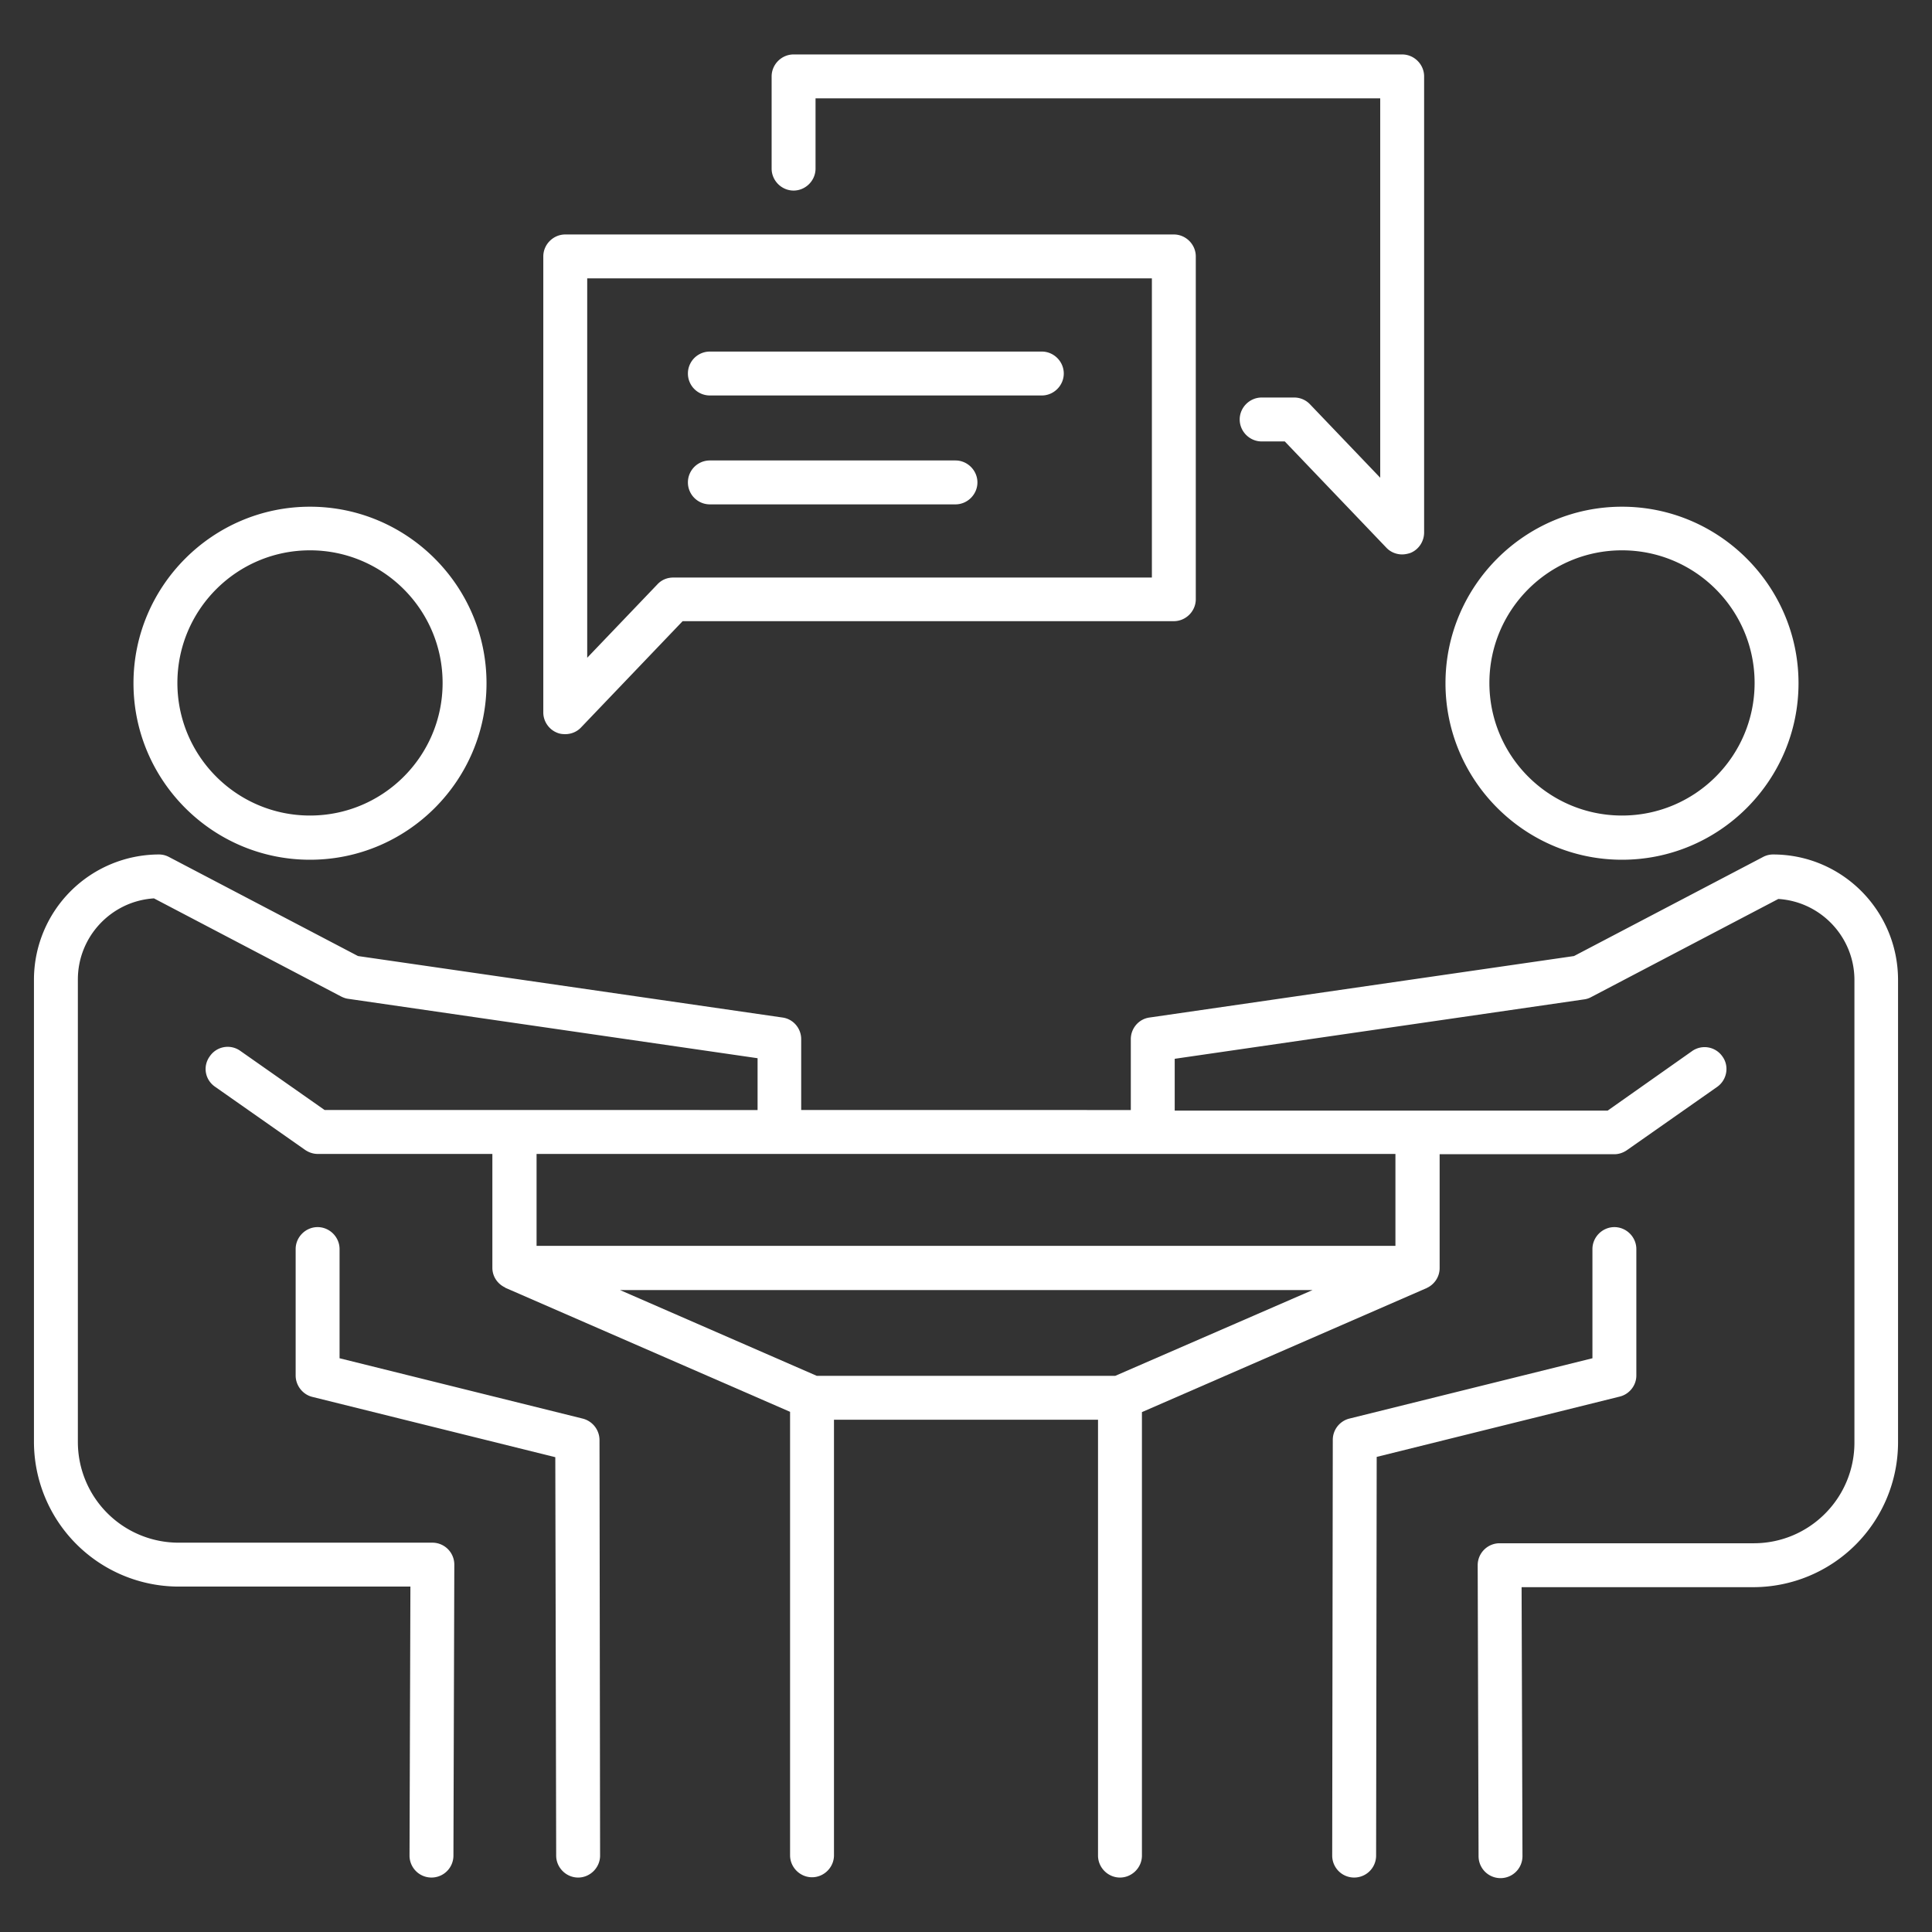
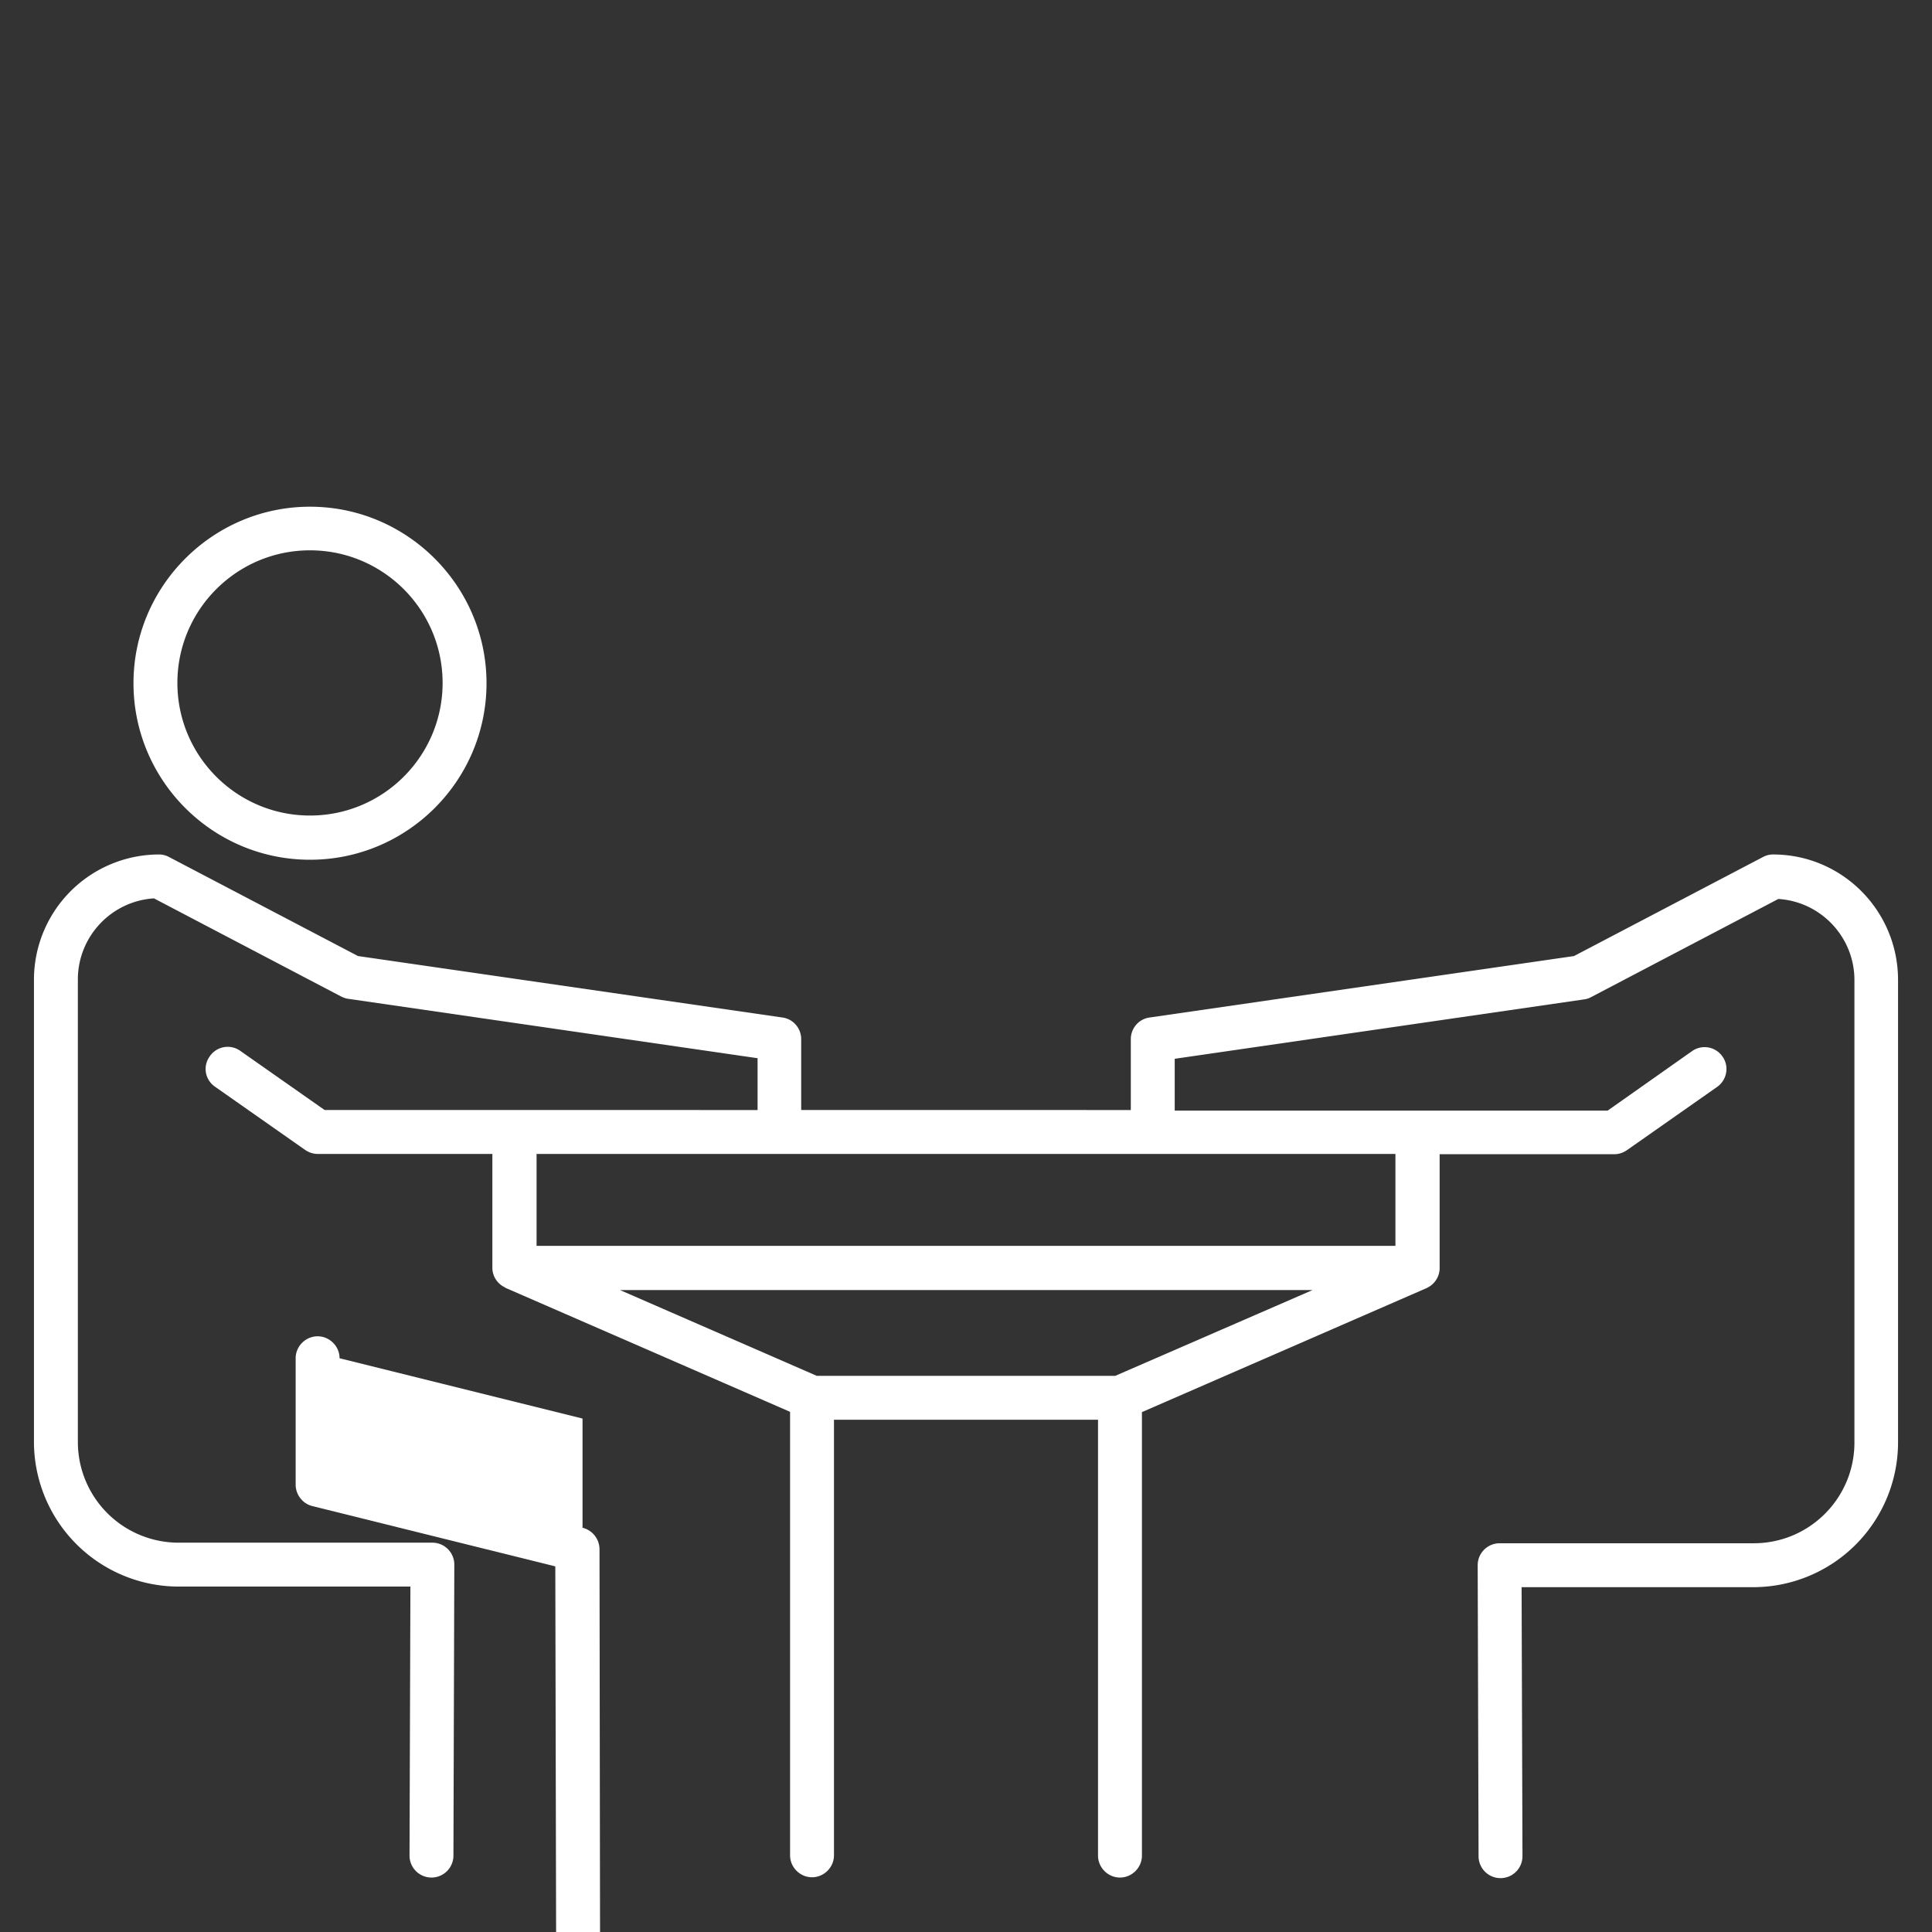
<svg xmlns="http://www.w3.org/2000/svg" version="1.1" width="512" height="512" x="0" y="0" viewBox="0 0 66 66" style="enable-background:new 0 0 512 512" xml:space="preserve">
  <rect x="0" y="0" width="66" height="66" fill="#333333" stroke="none" />
  <g>
-     <path d="m19.9 48.46-8.3-2.06v-3.73c0-.41-.34-.75-.75-.75s-.75.34-.75.75v4.32c0 .34.24.65.57.73l8.3 2.06.03 13.61c0 .41.34.75.75.75s.75-.34.75-.75l-.02-14.2a.76.76 0 0 0-.58-.73zM10.59 29.37c3.33 0 6.03-2.71 6.03-6.03s-2.71-6.03-6.03-6.03-6.03 2.71-6.03 6.03 2.7 6.03 6.03 6.03zm0-10.57c2.5 0 4.53 2.03 4.53 4.53s-2.03 4.53-4.53 4.53-4.53-2.03-4.53-4.53 2.03-4.53 4.53-4.53z" fill="#ffffff" opacity="1" data-original="#000000" />
+     <path d="m19.9 48.46-8.3-2.06c0-.41-.34-.75-.75-.75s-.75.34-.75.75v4.32c0 .34.24.65.57.73l8.3 2.06.03 13.61c0 .41.34.75.75.75s.75-.34.75-.75l-.02-14.2a.76.76 0 0 0-.58-.73zM10.59 29.37c3.33 0 6.03-2.71 6.03-6.03s-2.71-6.03-6.03-6.03-6.03 2.71-6.03 6.03 2.7 6.03 6.03 6.03zm0-10.57c2.5 0 4.53 2.03 4.53 4.53s-2.03 4.53-4.53 4.53-4.53-2.03-4.53-4.53 2.03-4.53 4.53-4.53z" fill="#ffffff" opacity="1" data-original="#000000" />
    <path d="M60.57 29.19a.73.73 0 0 0-.35.09l-6.45 3.38-14.5 2.1c-.37.05-.64.37-.64.74v2.42H27.37V35.5c0-.37-.27-.69-.64-.74l-14.5-2.1-6.45-3.38a.73.73 0 0 0-.35-.09 4.28 4.28 0 0 0-4.27 4.27v15.8A4.95 4.95 0 0 0 6.1 54.2h7.92l-.03 9.19a.749.749 0 1 0 1.5 0l.03-9.94a.75.75 0 0 0-.75-.75H6.1a3.44 3.44 0 0 1-3.44-3.44v-15.8c0-1.47 1.15-2.68 2.6-2.77l6.39 3.35c.08.04.16.07.24.08l13.99 2.03v1.77H11.09L8.21 35.9a.74.74 0 0 0-1.04.18c-.25.34-.17.8.17 1.04l3.08 2.16c.13.09.28.14.43.14h5.97v3.89c0 .3.18.55.43.67.01 0 .01.01.02.02h.01l9.71 4.23v15.15c0 .41.34.75.75.75s.75-.34.75-.75V48.5h9.02v14.89c0 .41.34.75.75.75s.75-.34.75-.75V48.24l9.71-4.23h.01c.01 0 0-.01.01-.01.26-.12.44-.38.44-.68v-3.89h5.97c.15 0 .3-.05.43-.14l3.08-2.16c.34-.24.42-.71.18-1.04a.741.741 0 0 0-1.04-.18l-2.88 2.03H40.13v-1.77l13.99-2.03a.68.68 0 0 0 .24-.08l6.39-3.35c1.45.09 2.6 1.3 2.6 2.77v15.8c0 1.9-1.54 3.44-3.44 3.44h-8.68a.75.75 0 0 0-.75.75l.03 9.94a.749.749 0 1 0 1.5 0l-.03-9.19h7.92a4.95 4.95 0 0 0 4.94-4.94v-15.8c0-2.37-1.91-4.29-4.27-4.29zM38.1 47H27.9l-6.72-2.93h23.66zm9.57-7.58v3.14H18.33v-3.14z" fill="#ffffff" opacity="1" data-original="#000000" />
-     <path d="M55.9 46.99v-4.32c0-.41-.34-.75-.75-.75s-.75.34-.75.75v3.73l-8.3 2.06a.75.75 0 0 0-.57.73l-.02 14.2a.749.749 0 1 0 1.5 0l.02-13.62 8.3-2.06c.33-.08.57-.38.57-.72zM55.41 29.37c3.33 0 6.03-2.71 6.03-6.03s-2.71-6.03-6.03-6.03-6.03 2.71-6.03 6.03 2.71 6.03 6.03 6.03zm0-10.57c2.5 0 4.53 2.03 4.53 4.53s-2.03 4.53-4.53 4.53-4.53-2.03-4.53-4.53 2.03-4.53 4.53-4.53zM19.03 25.03c.09.04.19.05.28.05.2 0 .4-.08.54-.23l3.47-3.63H40.1c.41 0 .75-.34.75-.75V8.76c0-.41-.34-.75-.75-.75H19.31c-.41 0-.75.34-.75.75v15.58c0 .3.19.58.47.69zm1.03-15.52h19.29v10.22H23c-.21 0-.4.08-.54.23l-2.4 2.51z" fill="#ffffff" opacity="1" data-original="#000000" />
-     <path d="M24.25 13.51h11.34c.41 0 .75-.34.75-.75s-.34-.75-.75-.75H24.25a.749.749 0 1 0 0 1.5zM24.25 17.23h8.39c.41 0 .75-.34.75-.75s-.34-.75-.75-.75h-8.39a.749.749 0 1 0 0 1.5zM27.11 6.51c.41 0 .75-.34.75-.75v-2.4h19.29v12.96l-2.4-2.51a.741.741 0 0 0-.54-.23H43.1c-.41 0-.75.34-.75.75s.34.75.75.75h.79l3.47 3.63c.14.15.34.23.54.23.09 0 .19-.02.28-.05.28-.11.47-.39.47-.7V2.61c0-.41-.34-.75-.75-.75H27.11c-.41 0-.75.34-.75.75v3.15c0 .41.34.75.75.75z" fill="#ffffff" opacity="1" data-original="#000000" />
  </g>
</svg>